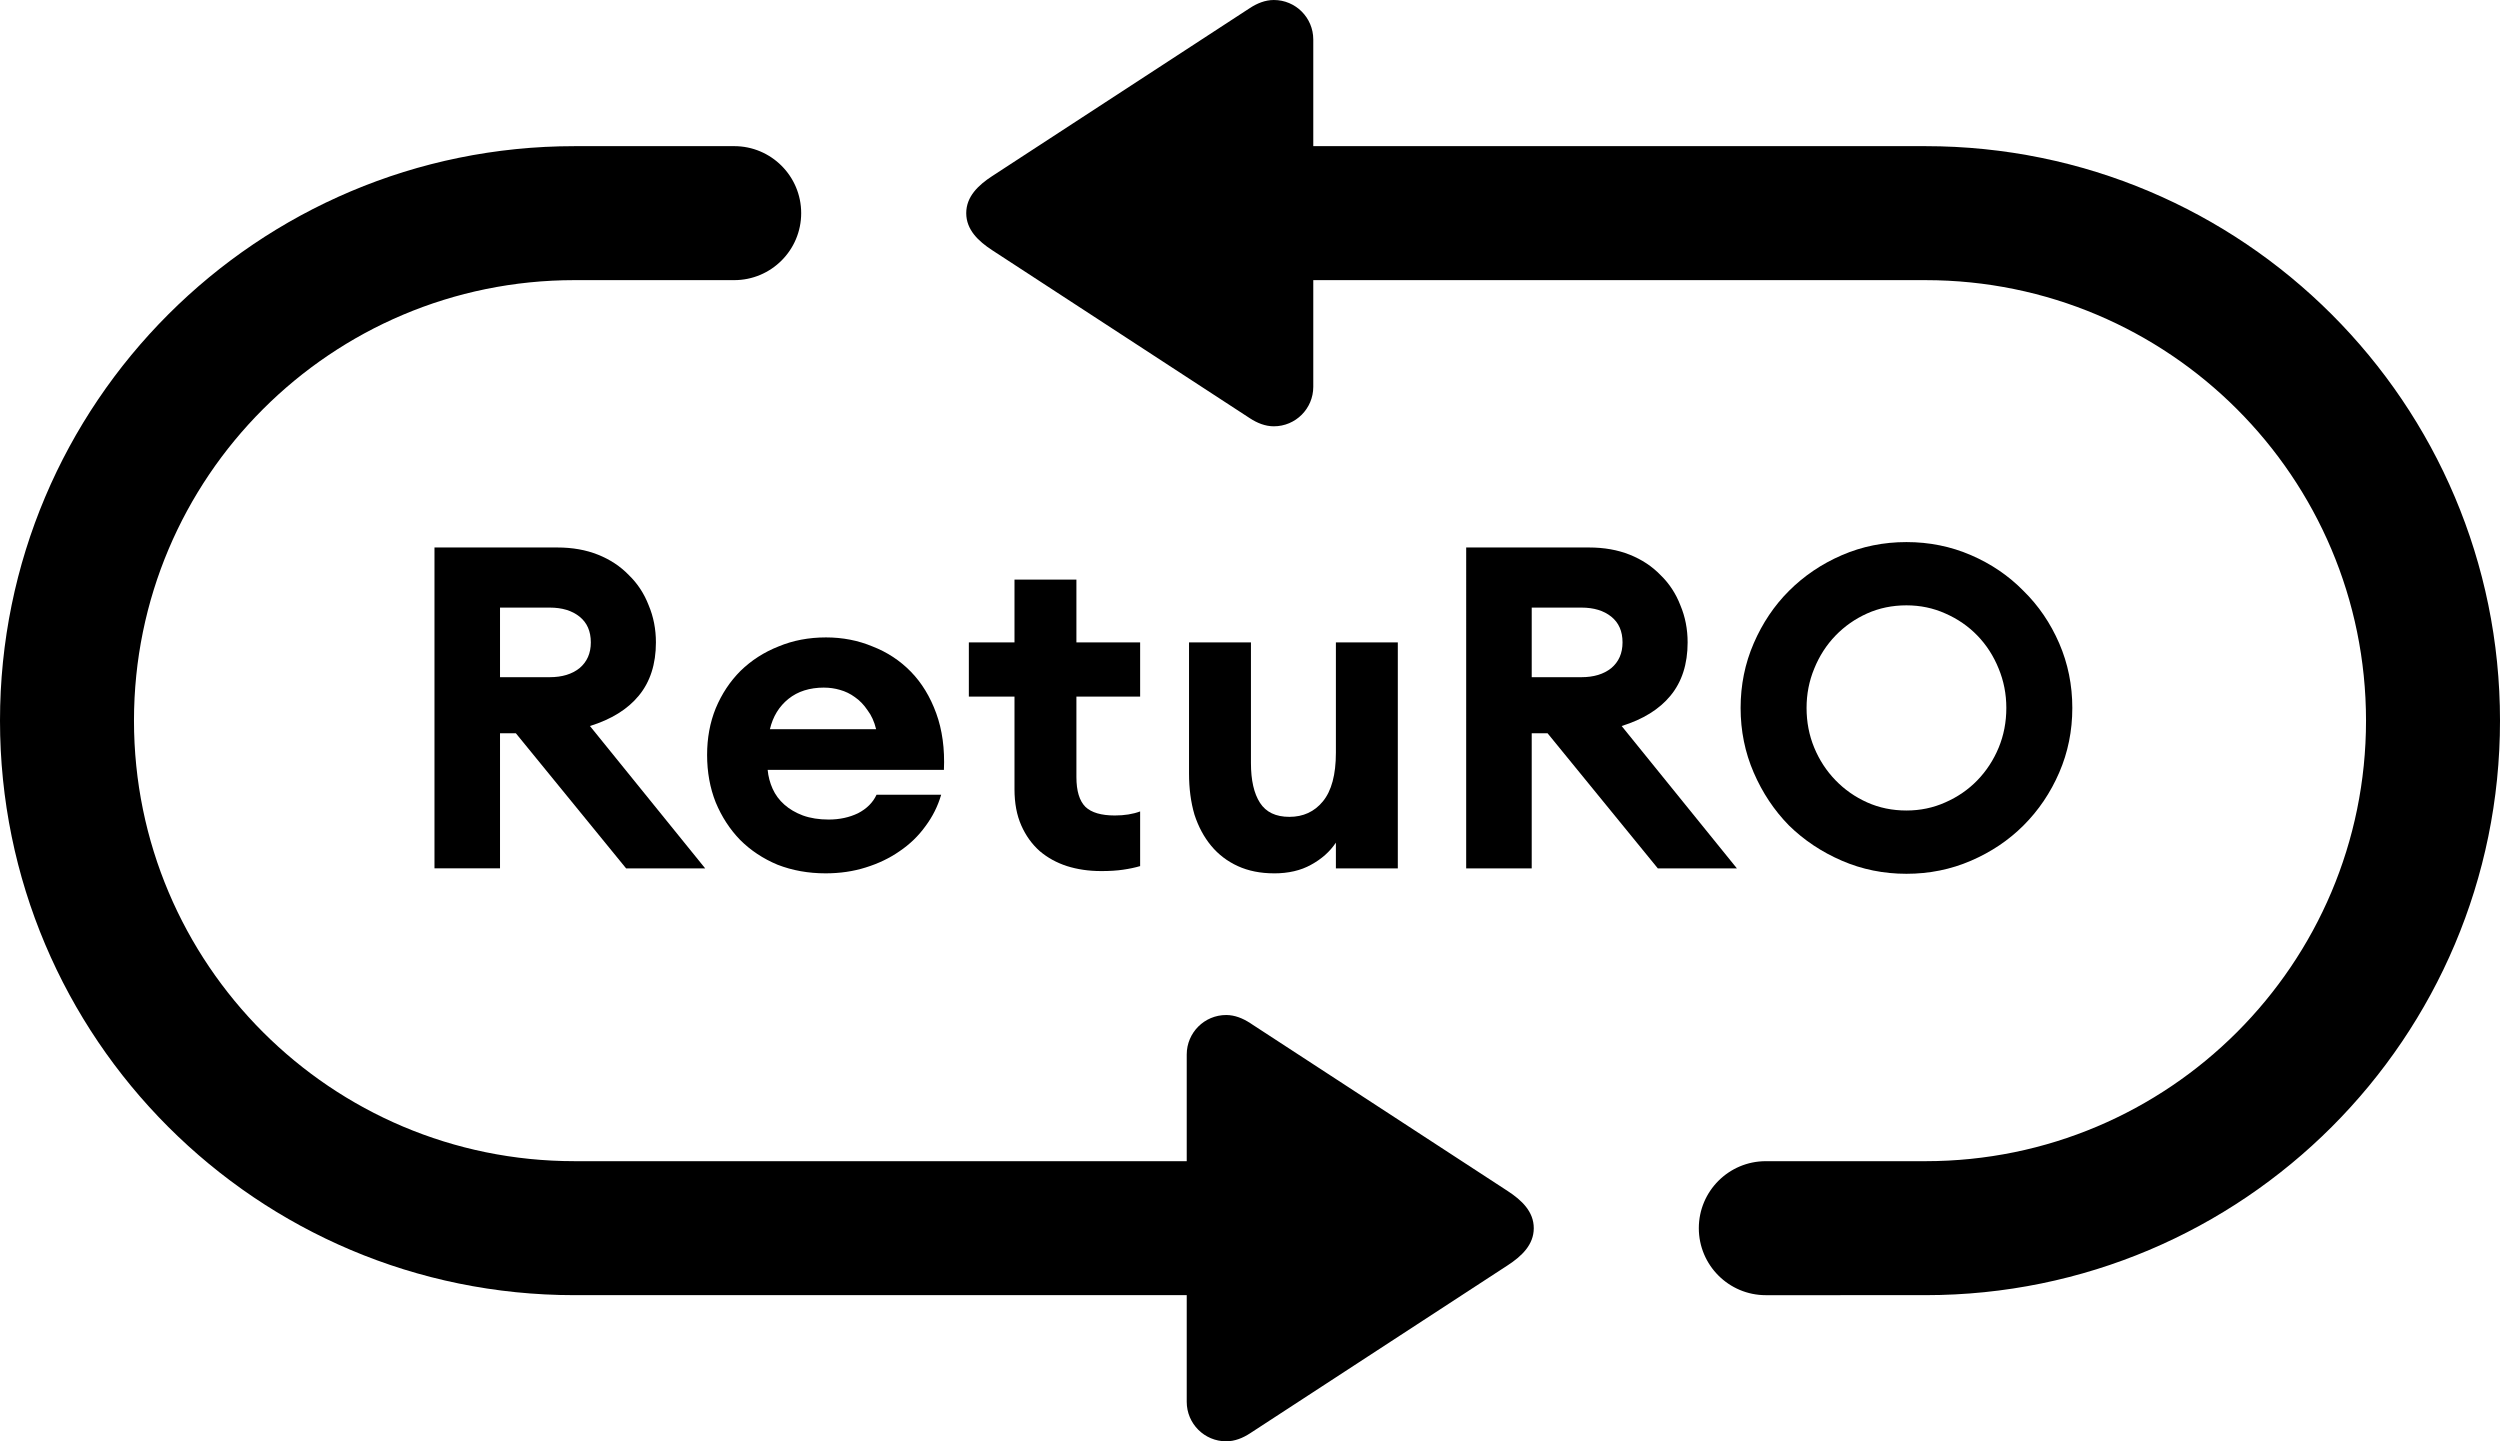
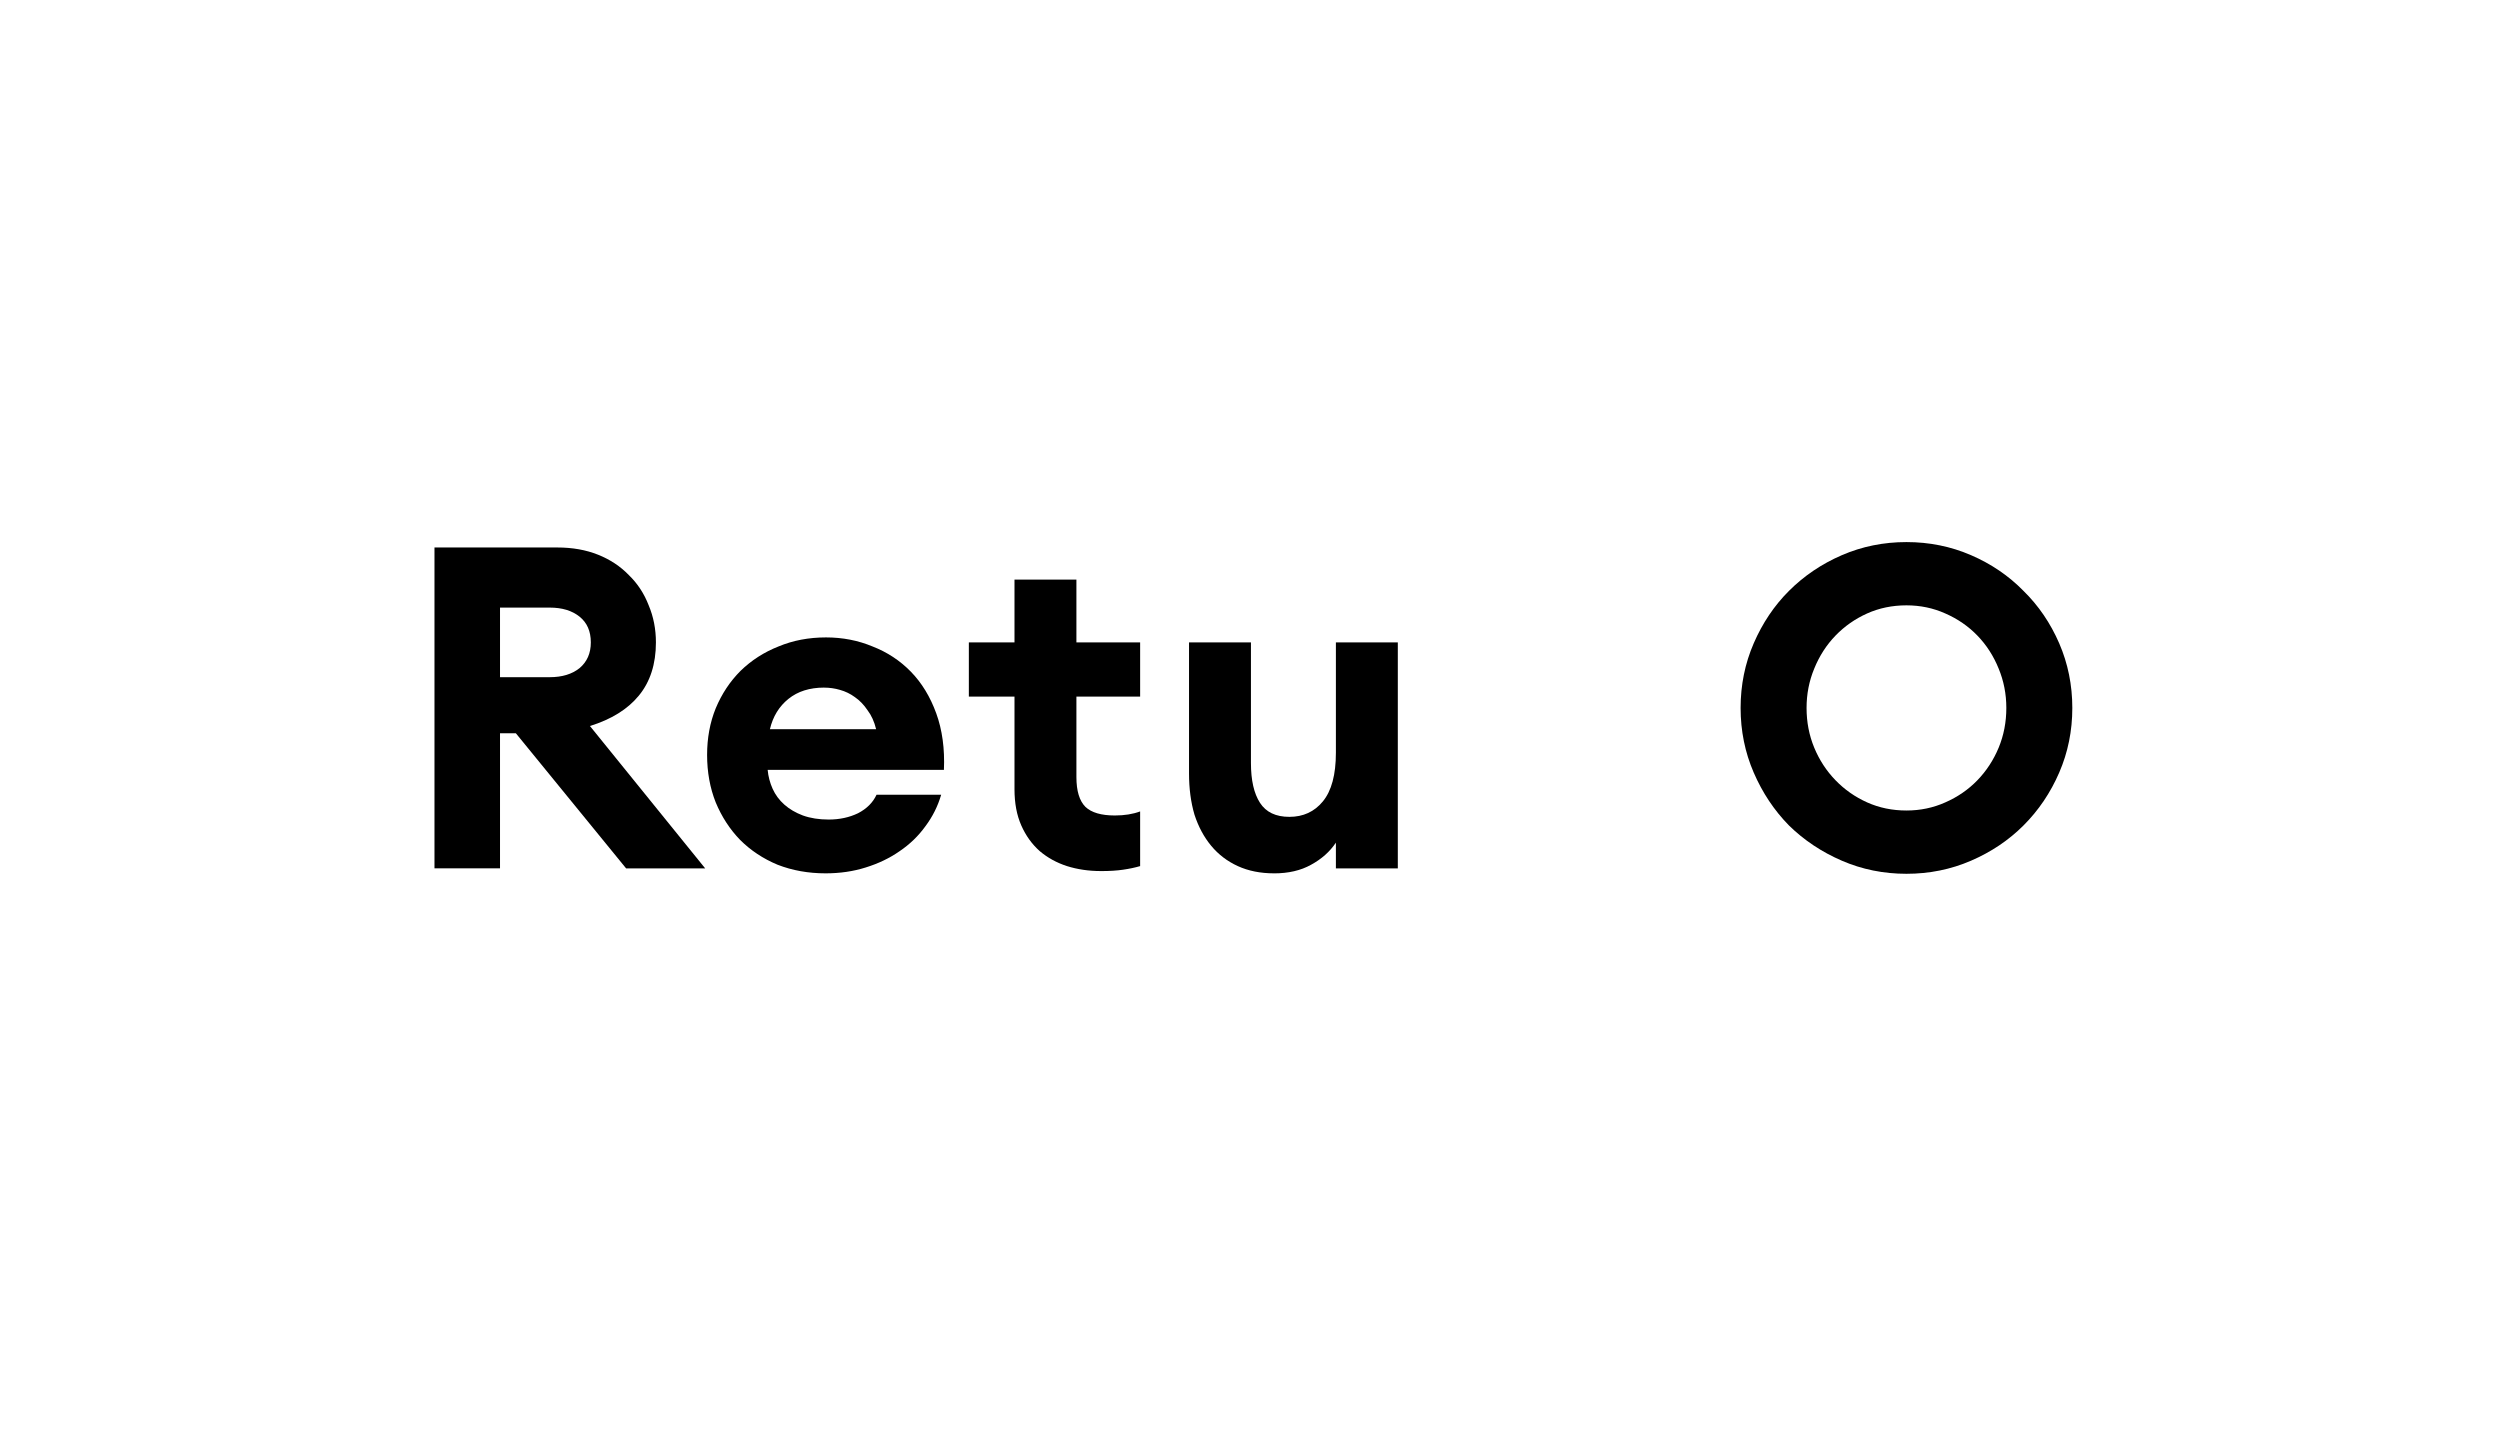
<svg xmlns="http://www.w3.org/2000/svg" width="282.037mm" height="162.601mm" viewBox="0 0 282.037 162.601" version="1.1" id="svg5" xml:space="preserve">
  <defs id="defs2">
    <clipPath id="clip0_417_25385">
      <rect width="100" height="57.627" fill="#ffffff" id="rect1072" x="0" y="0" />
    </clipPath>
  </defs>
  <g id="layer1" transform="translate(-180.707,-228.773)">
    <g aria-label="RetuRO" id="text974" style="font-weight:bold;font-size:16.247px;font-family:'Source Sans Pro';-inkscape-font-specification:'Source Sans Pro Bold';letter-spacing:0.263px;fill:#000000;fill-opacity:1;stroke-width:20.469;paint-order:stroke fill markers;stop-color:#000000" transform="matrix(3.138,0,0,3.138,-565.854,-541.739)">
      <path d="m 253.53,265.225 h 4.419 q 0.812,0 1.462,0.26 0.65,0.26 1.105,0.731 0.471,0.455 0.715,1.089 0.26,0.617 0.26,1.332 0,1.17 -0.617,1.917 -0.601,0.731 -1.755,1.089 l 4.143,5.118 h -2.843 l -3.964,-4.858 H 255.886 v 4.858 h -2.356 z m 4.143,4.663 q 0.666,0 1.072,-0.325 0.406,-0.341 0.406,-0.926 0,-0.601 -0.406,-0.926 -0.406,-0.325 -1.072,-0.325 H 255.886 v 2.502 z" style="font-family:EuclidCircularASemibold;-inkscape-font-specification:'EuclidCircularASemibold Bold';fill:#000000;fill-opacity:1" id="path1854" />
      <path d="m 267.588,276.94 q -0.926,0 -1.722,-0.309 -0.78,-0.325 -1.349,-0.894 -0.552,-0.569 -0.877,-1.349 -0.309,-0.78 -0.309,-1.706 0,-0.91 0.309,-1.673 0.325,-0.78 0.894,-1.349 0.585,-0.569 1.365,-0.877 0.78,-0.325 1.706,-0.325 0.894,0 1.673,0.325 0.796,0.309 1.381,0.91 0.585,0.601 0.91,1.495 0.325,0.894 0.276,2.031 H 265.508 q 0.033,0.357 0.179,0.682 0.146,0.325 0.422,0.569 0.276,0.244 0.666,0.39 0.406,0.146 0.926,0.146 0.585,0 1.056,-0.227 0.471,-0.244 0.666,-0.666 h 2.323 q -0.179,0.617 -0.569,1.137 -0.374,0.52 -0.926,0.894 -0.536,0.374 -1.219,0.585 -0.666,0.211 -1.446,0.211 z m -0.049,-6.678 q -0.78,0 -1.284,0.406 -0.504,0.406 -0.666,1.089 h 3.818 q -0.098,-0.406 -0.309,-0.682 -0.195,-0.292 -0.455,-0.471 -0.244,-0.179 -0.536,-0.26 -0.276,-0.081 -0.569,-0.081 z" style="font-family:EuclidCircularASemibold;-inkscape-font-specification:'EuclidCircularASemibold Bold';fill:#000000;fill-opacity:1" id="path1856" />
      <path d="m 277.486,276.858 q -0.65,0 -1.219,-0.179 -0.552,-0.179 -0.975,-0.536 -0.422,-0.374 -0.666,-0.926 -0.244,-0.552 -0.244,-1.3 V 270.587 h -1.641 v -1.95 h 1.641 v -2.258 h 2.226 v 2.258 h 2.291 v 1.95 h -2.291 v 2.892 q 0,0.747 0.325,1.072 0.325,0.309 1.056,0.309 0.52,0 0.91,-0.146 v 1.966 q -0.276,0.081 -0.617,0.13 -0.325,0.049 -0.796,0.049 z" style="font-family:EuclidCircularASemibold;-inkscape-font-specification:'EuclidCircularASemibold Bold';fill:#000000;fill-opacity:1" id="path1858" />
      <path d="m 283.712,276.94 q -0.731,0 -1.3,-0.26 -0.569,-0.26 -0.959,-0.731 -0.39,-0.471 -0.601,-1.121 -0.195,-0.666 -0.195,-1.479 v -4.712 h 2.226 v 4.338 q 0,0.926 0.325,1.43 0.325,0.504 1.056,0.504 0.747,0 1.202,-0.552 0.471,-0.569 0.471,-1.755 v -3.964 h 2.226 v 8.124 h -2.226 v -0.926 q -0.325,0.487 -0.894,0.796 -0.552,0.309 -1.332,0.309 z" style="font-family:EuclidCircularASemibold;-inkscape-font-specification:'EuclidCircularASemibold Bold';fill:#000000;fill-opacity:1" id="path1860" />
-       <path d="m 290.621,265.225 h 4.419 q 0.812,0 1.462,0.26 0.65,0.26 1.105,0.731 0.471,0.455 0.715,1.089 0.26,0.617 0.26,1.332 0,1.17 -0.617,1.917 -0.601,0.731 -1.755,1.089 l 4.143,5.118 h -2.843 l -3.964,-4.858 h -0.569 v 4.858 h -2.356 z m 4.143,4.663 q 0.666,0 1.072,-0.325 0.406,-0.341 0.406,-0.926 0,-0.601 -0.406,-0.926 -0.406,-0.325 -1.072,-0.325 h -1.787 v 2.502 z" style="font-family:EuclidCircularASemibold;-inkscape-font-specification:'EuclidCircularASemibold Bold';fill:#000000;fill-opacity:1" id="path1862" />
      <path d="m 306.449,274.681 q 0.747,0 1.397,-0.292 0.666,-0.292 1.154,-0.796 0.487,-0.504 0.764,-1.17 0.276,-0.666 0.276,-1.43 0,-0.747 -0.276,-1.414 -0.276,-0.682 -0.764,-1.186 -0.487,-0.504 -1.154,-0.796 -0.65,-0.292 -1.397,-0.292 -0.764,0 -1.414,0.292 -0.65,0.292 -1.137,0.796 -0.487,0.504 -0.764,1.186 -0.276,0.666 -0.276,1.414 0,0.764 0.276,1.43 0.276,0.666 0.764,1.17 0.487,0.504 1.137,0.796 0.65,0.292 1.414,0.292 z m 0,2.275 q -1.235,0 -2.323,-0.471 -1.089,-0.471 -1.901,-1.267 -0.796,-0.812 -1.267,-1.901 -0.471,-1.089 -0.471,-2.323 0,-1.235 0.471,-2.323 0.471,-1.089 1.267,-1.885 0.812,-0.812 1.901,-1.284 1.089,-0.471 2.323,-0.471 1.235,0 2.323,0.471 1.089,0.471 1.885,1.284 0.812,0.796 1.284,1.885 0.471,1.089 0.471,2.323 0,1.235 -0.471,2.323 -0.471,1.089 -1.284,1.901 -0.796,0.796 -1.885,1.267 -1.089,0.471 -2.323,0.471 z" style="font-family:EuclidCircularASemibold;-inkscape-font-specification:'EuclidCircularASemibold Bold';fill:#000000;fill-opacity:1" id="path1864" />
    </g>
-     <path id="path2742-6" style="fill:#000000;fill-opacity:1;stroke:none;stroke-width:140.95;stroke-opacity:1;paint-order:stroke fill markers;stop-color:#000000" d="m 245.519,245.262 c -35.795,2e-5 -64.812,29.017 -64.812,64.812 4e-5,35.795 29.017,64.812 64.812,64.812 h 69.068 v 12.036 c 4e-4,2.459 1.994,4.455 4.453,4.453 0.966,-10e-4 1.876,-0.372 2.685,-0.9 l 29.076,-18.96 c 1.571,-1.024 2.938,-2.312 2.938,-4.187 0,-1.875 -1.368,-3.163 -2.938,-4.187 l -29.076,-18.96 c -0.809,-0.528 -1.719,-0.899 -2.685,-0.9 -2.459,-0.002 -4.452,1.994 -4.453,4.453 v 12.036 h -69.068 c -27.447,-1.2e-4 -49.696,-22.25 -49.697,-49.697 1.2e-4,-27.447 22.25,-49.696 49.697,-49.697 h 18.015 c 4.174,0 7.558,-3.384 7.558,-7.558 0,-4.174 -3.384,-7.558 -7.558,-7.558 z" />
-     <path id="path2742-6-0" style="fill:#000000;fill-opacity:1;stroke:none;stroke-width:140.95;stroke-opacity:1;paint-order:stroke fill markers;stop-color:#000000" d="m 397.932,374.886 c 35.795,-4e-5 64.812,-29.017 64.812,-64.812 -4e-5,-35.795 -29.017,-64.812 -64.812,-64.812 H 328.864 V 233.226 c -4e-4,-2.459 -1.994,-4.455 -4.453,-4.453 -0.966,0.001 -1.876,0.372 -2.685,0.9 l -29.076,18.96 c -1.571,1.024 -2.938,2.312 -2.938,4.187 0,1.875 1.368,3.163 2.938,4.187 l 29.076,18.96 c 0.809,0.528 1.719,0.899 2.685,0.9 2.459,0.002 4.452,-1.994 4.453,-4.453 v -12.036 h 69.068 c 27.447,1.3e-4 49.696,22.25 49.697,49.697 -1.1e-4,27.447 -22.25,49.696 -49.697,49.697 h -18.015 c -4.174,0 -7.558,3.384 -7.558,7.558 0,4.174 3.384,7.558 7.558,7.558 z" />
  </g>
</svg>